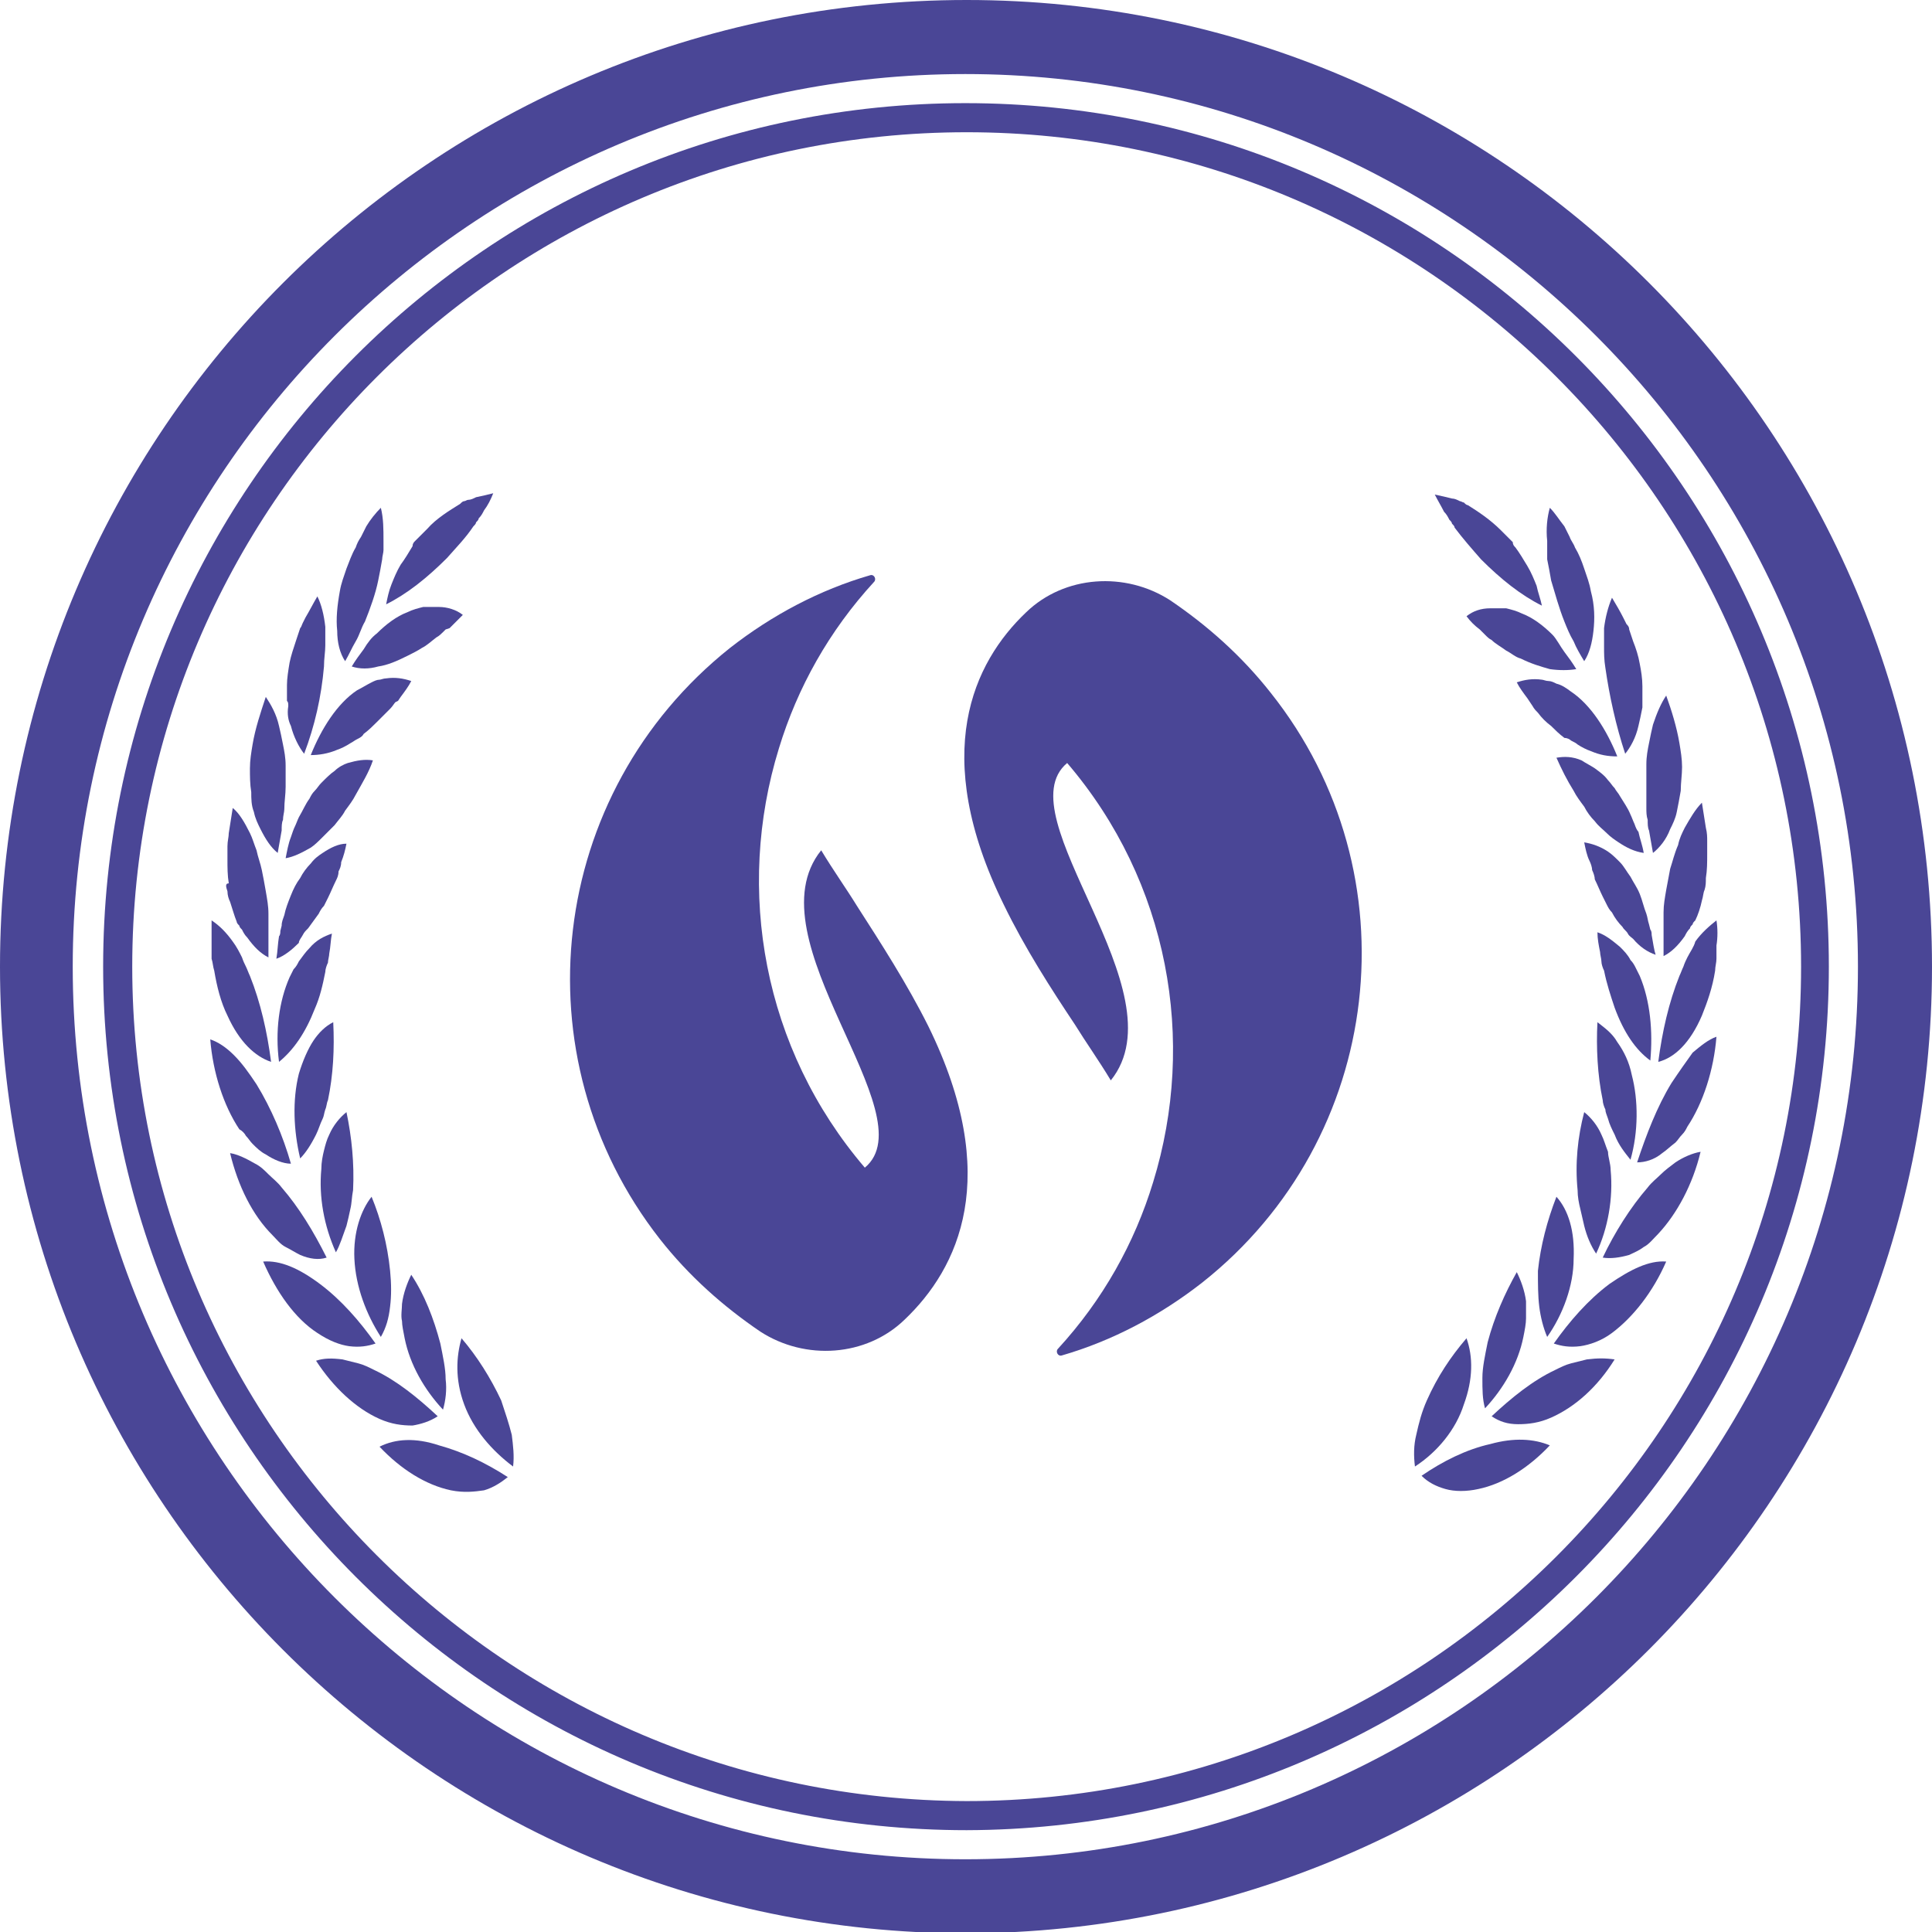
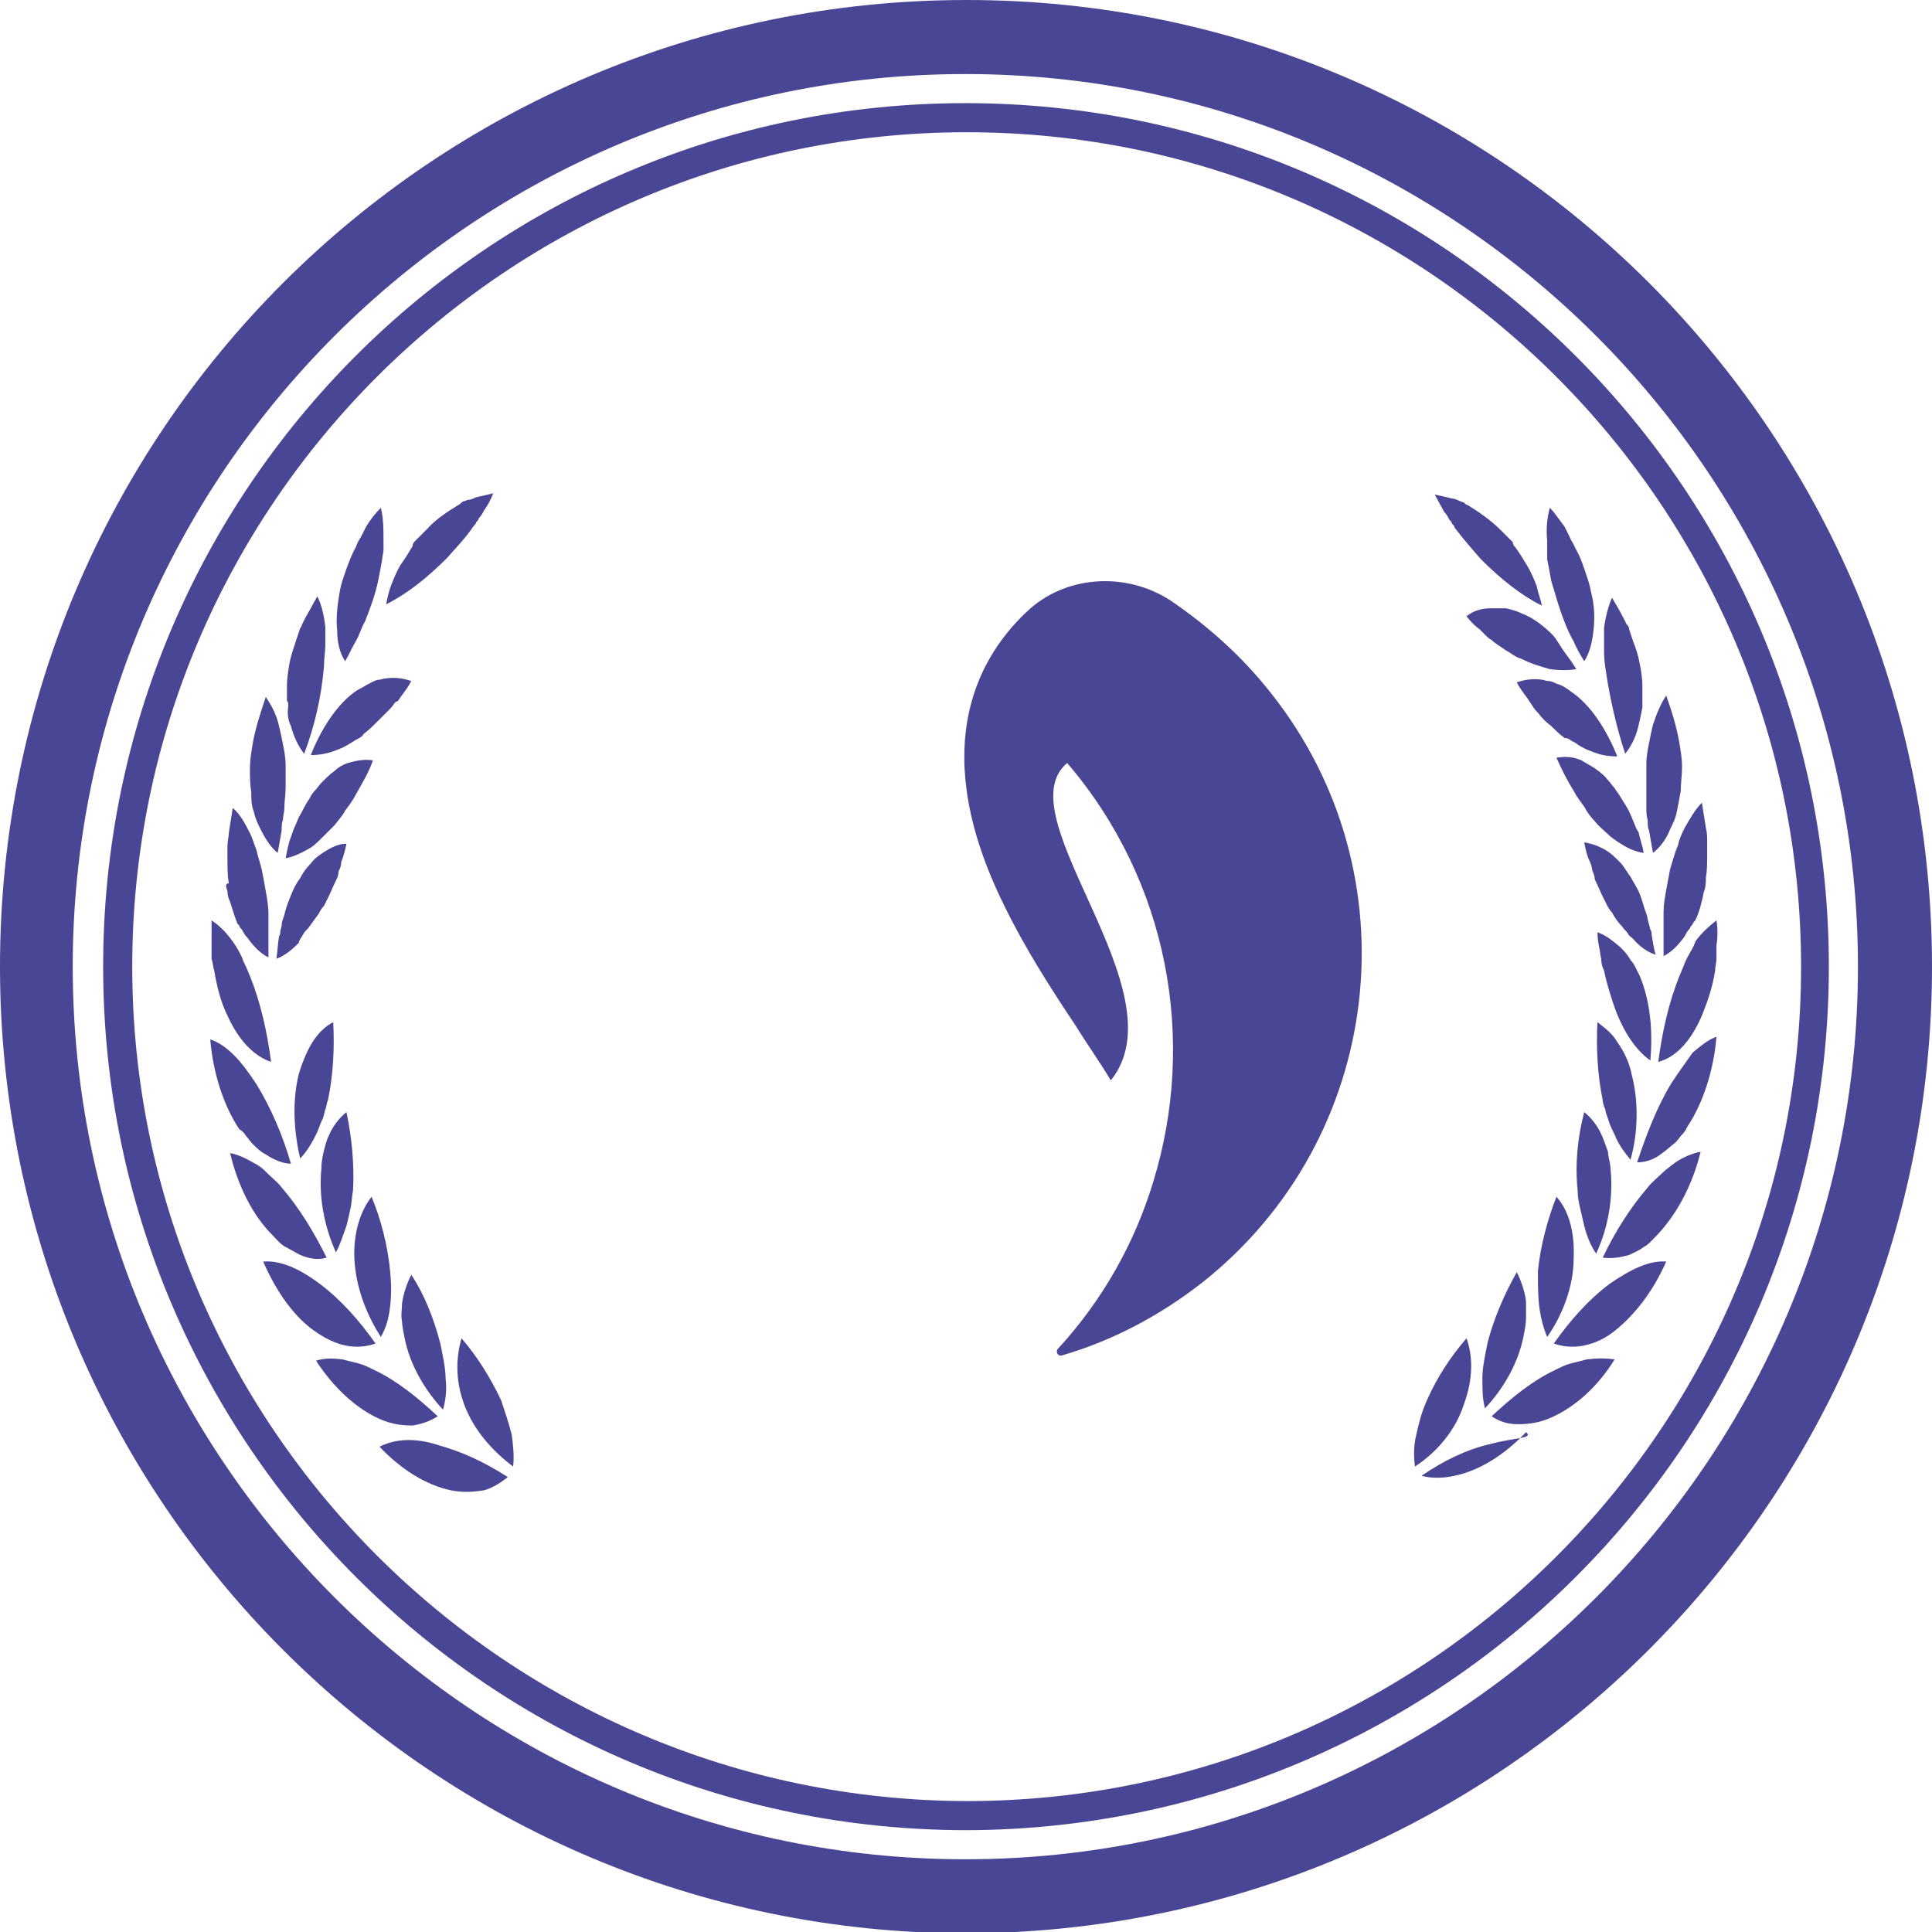
<svg xmlns="http://www.w3.org/2000/svg" id="Camada_1" x="0px" y="0px" viewBox="0 0 146.1 146.1" style="enable-background:new 0 0 146.1 146.1;" xml:space="preserve">
  <style type="text/css"> .st0{fill:#4A4696;} </style>
  <g>
    <g>
      <path class="st0" d="M28.7,109.4c1.6,1.7,3.5,2.9,5.4,3.3c1,0.2,1.8,0.1,2.5,0c0.7-0.2,1.3-0.6,1.8-1c-1.7-1.1-3.4-1.9-5.2-2.4 C31.4,108.7,29.9,108.8,28.7,109.4z" />
      <path class="st0" d="M37.9,105.9c-0.8-1.7-1.8-3.3-3-4.7c-0.4,1.4-0.5,3.1,0.2,5c0.7,1.9,2.1,3.5,3.7,4.7c0.1-0.8,0-1.6-0.1-2.4 C38.5,107.7,38.2,106.8,37.9,105.9z" />
      <path class="st0" d="M26.1,50c0.3-0.5,0.5-1,0.8-1.5s0.4-1,0.7-1.5c0.4-1,0.8-2.1,1-3.1c0.1-0.5,0.2-1,0.3-1.6 c0-0.2,0.1-0.5,0.1-0.7c0-0.2,0-0.5,0-0.7c0-0.9,0-1.7-0.2-2.5c-0.4,0.4-0.8,0.9-1.1,1.4l-0.2,0.4l-0.2,0.4 c-0.2,0.3-0.3,0.5-0.4,0.8c-0.3,0.5-0.5,1.1-0.7,1.6c-0.2,0.6-0.4,1.1-0.5,1.7c-0.2,1.1-0.3,2.1-0.2,3 C25.5,48.6,25.7,49.4,26.1,50z" />
-       <path class="st0" d="M34,47.5c0.3-0.3,0.6-0.6,1-1c-0.5-0.4-1.2-0.6-1.8-0.6c-0.2,0-0.4,0-0.6,0c-0.1,0-0.2,0-0.3,0 c-0.1,0-0.2,0-0.3,0c-0.4,0.1-0.8,0.2-1.2,0.4c-0.8,0.3-1.6,0.9-2.3,1.6c-0.4,0.3-0.7,0.7-1,1.2c-0.3,0.4-0.6,0.8-0.9,1.3 c0.6,0.2,1.3,0.2,2,0c0.7-0.1,1.4-0.4,2.2-0.8c0.4-0.2,0.8-0.4,1.1-0.6c0.4-0.2,0.7-0.5,1.1-0.8c0.2-0.1,0.4-0.3,0.5-0.4 c0.1-0.1,0.2-0.2,0.2-0.2L34,47.5z" />
      <path class="st0" d="M22,54.9c0.2,0.8,0.6,1.6,1,2.1c0.8-2.1,1.3-4.3,1.5-6.6c0-0.6,0.1-1.1,0.1-1.6c0-0.2,0-0.5,0-0.7 c0-0.2,0-0.5,0-0.7c-0.1-0.9-0.3-1.7-0.6-2.3c-0.3,0.5-0.6,1.1-0.9,1.6l-0.2,0.4c-0.1,0.2-0.1,0.3-0.2,0.4 c-0.1,0.3-0.2,0.6-0.3,0.9c-0.2,0.6-0.4,1.2-0.5,1.7c-0.1,0.6-0.2,1.2-0.2,1.7c0,0.3,0,0.6,0,0.8c0,0.1,0,0.3,0,0.4 c0.1,0.1,0.1,0.2,0.1,0.4C21.7,54,21.8,54.5,22,54.9z" />
      <path class="st0" d="M30.1,53l0.2-0.3c0.3-0.4,0.6-0.8,0.8-1.2c-0.6-0.2-1.2-0.3-1.9-0.2c-0.2,0-0.4,0.1-0.5,0.1 c-0.2,0-0.4,0.1-0.6,0.2c-0.4,0.2-0.7,0.4-1.1,0.6c-1.5,1-2.7,2.9-3.5,4.9c0.6,0,1.3-0.1,2-0.4c0.3-0.1,0.7-0.3,1-0.5 c0.2-0.1,0.3-0.2,0.5-0.3c0.2-0.1,0.4-0.2,0.5-0.4c0.4-0.3,0.7-0.6,1-0.9c0.3-0.3,0.6-0.6,1-1c0.2-0.2,0.3-0.4,0.4-0.5L30.1,53z" />
      <path class="st0" d="M19.2,61.4c0.1,0.5,0.3,0.9,0.5,1.3c0.4,0.8,0.8,1.4,1.3,1.8c0.1-0.6,0.2-1.1,0.3-1.7c0-0.3,0-0.6,0.1-0.8 c0-0.3,0.1-0.6,0.1-0.8c0-0.6,0.1-1.1,0.1-1.7c0-0.3,0-0.6,0-0.8s0-0.6,0-0.8c0-0.6-0.1-1.1-0.2-1.6c-0.1-0.5-0.2-1-0.3-1.4 c-0.2-0.9-0.6-1.6-1-2.2c-0.4,1.2-0.8,2.4-1,3.6c-0.1,0.6-0.2,1.2-0.2,1.8c0,0.6,0,1.2,0.1,1.8C19,60.4,19,60.9,19.2,61.4z" />
      <path class="st0" d="M28.2,57.5c-0.6-0.1-1.2,0-1.9,0.2c-0.3,0.1-0.7,0.3-1,0.6c-0.3,0.2-0.6,0.5-1,0.9c-0.2,0.2-0.3,0.4-0.5,0.6 c-0.2,0.2-0.3,0.4-0.4,0.6c-0.3,0.4-0.5,0.9-0.8,1.4c-0.1,0.2-0.2,0.5-0.3,0.7c-0.1,0.2-0.2,0.5-0.3,0.8c-0.2,0.5-0.3,1.1-0.4,1.6 c0.6-0.1,1.2-0.4,1.9-0.8c0.3-0.2,0.6-0.5,0.9-0.8c0.3-0.3,0.6-0.6,0.9-0.9c0.3-0.4,0.6-0.7,0.8-1.1c0.3-0.4,0.6-0.8,0.8-1.2 C27.4,59.2,27.9,58.4,28.2,57.5z" />
      <path class="st0" d="M17.2,67.4c0,0.3,0.1,0.6,0.2,0.8c0.2,0.6,0.3,1,0.5,1.5c0,0.1,0.1,0.2,0.2,0.3c0,0.1,0.1,0.2,0.2,0.3 c0.1,0.2,0.2,0.4,0.4,0.6c0.5,0.7,1,1.2,1.6,1.5c0-0.6,0-1.2,0-1.7l0-0.4c0-0.2,0-0.3,0-0.4c0-0.3,0-0.6,0-0.8 c0-0.6-0.1-1.1-0.2-1.7c-0.1-0.6-0.2-1.1-0.3-1.6c-0.1-0.5-0.3-1-0.4-1.5c-0.2-0.5-0.3-0.9-0.5-1.3c-0.4-0.8-0.8-1.5-1.3-1.9 c-0.1,0.6-0.2,1.3-0.3,1.9c0,0.3-0.1,0.6-0.1,1s0,0.6,0,1c0,0.6,0,1.2,0.1,1.8C17,66.8,17.1,67.1,17.2,67.4z" />
      <path class="st0" d="M22.9,70.7c0.1-0.2,0.2-0.3,0.4-0.5c0.3-0.4,0.5-0.7,0.8-1.1c0.1-0.2,0.2-0.4,0.4-0.6 c0.1-0.2,0.2-0.4,0.3-0.6c0.2-0.4,0.4-0.9,0.6-1.3c0.1-0.2,0.2-0.4,0.2-0.7c0.1-0.2,0.2-0.4,0.2-0.7c0.2-0.5,0.3-0.9,0.4-1.4 c-0.6,0-1.2,0.3-1.8,0.7c-0.3,0.2-0.6,0.4-0.9,0.8c-0.3,0.3-0.6,0.7-0.8,1.1c-0.3,0.4-0.5,0.8-0.7,1.3c-0.2,0.5-0.4,1-0.5,1.5 c-0.1,0.3-0.2,0.5-0.2,0.8l-0.1,0.4c0,0.1,0,0.3-0.1,0.4c-0.1,0.6-0.1,1.1-0.2,1.7c0.6-0.2,1.2-0.7,1.7-1.2 C22.6,71.1,22.8,70.9,22.9,70.7z" />
      <path class="st0" d="M16.2,73.4c0.2,1.2,0.5,2.4,1,3.4c0.9,2,2.1,3.1,3.3,3.5c-0.3-2.3-0.8-4.5-1.6-6.5c-0.1-0.2-0.2-0.5-0.3-0.7 c-0.1-0.2-0.2-0.4-0.3-0.7c-0.2-0.4-0.4-0.8-0.7-1.2c-0.5-0.7-1-1.2-1.6-1.6c0,0.6,0,1.3,0,1.9c0,0.3,0,0.6,0,1 C16.1,72.8,16.1,73.1,16.2,73.4z" />
-       <path class="st0" d="M23.8,76.3c0.4-0.9,0.6-1.8,0.8-2.8c0-0.2,0.1-0.5,0.2-0.7c0-0.2,0.1-0.5,0.1-0.7c0.1-0.5,0.1-1,0.2-1.5 c-0.6,0.2-1.2,0.5-1.7,1.1c-0.3,0.3-0.5,0.6-0.8,1c-0.1,0.2-0.2,0.4-0.4,0.6c-0.1,0.2-0.2,0.4-0.3,0.6c-0.8,1.8-1.1,4.1-0.8,6.4 C22.2,79.4,23.1,78.1,23.8,76.3z" />
      <path class="st0" d="M18.6,85.9c0.2,0.2,0.3,0.4,0.5,0.6c0.3,0.3,0.6,0.6,1,0.8c0.6,0.4,1.3,0.7,1.9,0.7c-0.6-2.1-1.5-4.2-2.6-6 c-0.6-0.9-1.1-1.6-1.7-2.2c-0.6-0.6-1.2-1-1.8-1.2c0.2,2.5,1,5,2.2,6.8C18.3,85.5,18.5,85.7,18.6,85.9z" />
      <path class="st0" d="M23.9,85.8c0.2-0.4,0.3-0.8,0.5-1.2c0.1-0.2,0.1-0.4,0.2-0.7c0.1-0.2,0.1-0.5,0.2-0.7 c0.4-1.9,0.5-3.9,0.4-5.9c-0.6,0.3-1.1,0.8-1.5,1.4c-0.4,0.6-0.8,1.5-1.1,2.5c-0.5,2-0.4,4.3,0.1,6.4 C23.1,87.2,23.5,86.6,23.9,85.8z" />
      <path class="st0" d="M21.6,94.3c0.4,0.2,0.7,0.4,1.1,0.6c0.7,0.3,1.4,0.4,2,0.2c-1-2-2.1-3.8-3.4-5.3c-0.3-0.4-0.7-0.7-1-1 s-0.6-0.6-1-0.8c-0.7-0.4-1.3-0.7-1.9-0.8c0.6,2.5,1.7,4.7,3.2,6.2C20.9,93.7,21.2,94.1,21.6,94.3z" />
      <path class="st0" d="M26.2,92.7c0.1-0.4,0.2-0.8,0.3-1.3c0.1-0.4,0.1-0.9,0.2-1.4c0.1-2-0.1-4-0.5-5.9c-0.5,0.4-1,1-1.3,1.7 c-0.2,0.4-0.3,0.8-0.4,1.2c-0.1,0.4-0.2,0.9-0.2,1.4c-0.2,2.1,0.2,4.3,1.1,6.3C25.7,94.2,25.9,93.5,26.2,92.7z" />
      <path class="st0" d="M26.4,101.8c0.8,0.1,1.4,0,2-0.2c-1.2-1.7-2.6-3.3-4.2-4.5s-3-1.8-4.3-1.7c1,2.3,2.4,4.3,4.1,5.4 C24.9,101.4,25.7,101.7,26.4,101.8z" />
      <path class="st0" d="M29.5,98.8c0.1-0.8,0.1-1.7,0-2.7c-0.2-2-0.7-3.9-1.4-5.6c-0.8,1-1.4,2.7-1.3,4.7c0.1,2.1,0.9,4.2,2,5.9 C29.2,100.4,29.4,99.7,29.5,98.8z" />
      <path class="st0" d="M33.1,107.1c-1.5-1.4-3.1-2.7-4.8-3.5c-0.4-0.2-0.8-0.4-1.2-0.5c-0.4-0.1-0.8-0.2-1.2-0.3 c-0.8-0.1-1.4-0.1-2,0.1c1.3,2,3,3.6,4.8,4.4c0.9,0.4,1.7,0.5,2.5,0.5C31.8,107.7,32.5,107.5,33.1,107.1z" />
      <path class="st0" d="M30.6,101.2c0.4,2,1.5,3.9,2.9,5.4c0.2-0.7,0.3-1.5,0.2-2.3c0-0.8-0.2-1.7-0.4-2.7c-0.5-1.9-1.2-3.7-2.2-5.2 c-0.3,0.6-0.6,1.4-0.7,2.2c0,0.4-0.1,0.9,0,1.3C30.4,100.2,30.5,100.7,30.6,101.2z" />
      <path class="st0" d="M35.8,39.8c0.1-0.1,0.2-0.2,0.2-0.3c0.1-0.1,0.2-0.2,0.2-0.3c0.2-0.2,0.3-0.4,0.4-0.6 c0.3-0.4,0.5-0.8,0.7-1.3c-0.4,0.1-0.8,0.2-1.3,0.3c-0.2,0.1-0.4,0.2-0.6,0.2c-0.1,0-0.2,0.1-0.3,0.1c-0.1,0-0.2,0.1-0.3,0.2 c-0.8,0.5-1.8,1.1-2.5,1.9c-0.2,0.2-0.4,0.4-0.6,0.6c-0.1,0.1-0.2,0.2-0.3,0.3c-0.1,0.1-0.2,0.2-0.2,0.4c-0.3,0.5-0.6,1-0.9,1.4 c-0.3,0.5-0.5,1-0.7,1.5c-0.2,0.5-0.3,1-0.4,1.5c1.6-0.8,3.1-2,4.6-3.5C34.5,41.4,35.2,40.7,35.8,39.8z" />
      <path class="st0" d="M117,42.3c0.1,0.5,0.2,1,0.3,1.6c0.3,1,0.6,2.1,1,3.1c0.2,0.5,0.4,1,0.7,1.5c0.2,0.5,0.5,1,0.8,1.5 c0.4-0.6,0.6-1.4,0.7-2.3c0.1-0.9,0.1-1.9-0.2-3c-0.1-0.6-0.3-1.1-0.5-1.7c-0.2-0.6-0.4-1.1-0.7-1.6c-0.1-0.3-0.3-0.5-0.4-0.8 l-0.2-0.4l-0.2-0.4c-0.4-0.5-0.7-1-1.1-1.4c-0.2,0.7-0.3,1.6-0.2,2.5c0,0.2,0,0.4,0,0.7C117,41.8,117,42.1,117,42.3z" />
      <path class="st0" d="M117.4,48c-0.7-0.7-1.5-1.3-2.3-1.6c-0.4-0.2-0.8-0.3-1.2-0.4c-0.1,0-0.2,0-0.3,0c-0.1,0-0.2,0-0.3,0 c-0.2,0-0.4,0-0.6,0c-0.7,0-1.3,0.2-1.8,0.6c0.3,0.4,0.6,0.7,1,1l0.2,0.2c0.1,0.1,0.2,0.2,0.2,0.2c0.2,0.2,0.3,0.3,0.5,0.4 c0.3,0.3,0.7,0.5,1.1,0.8c0.4,0.2,0.7,0.5,1.1,0.6c0.8,0.4,1.5,0.6,2.2,0.8c0.7,0.1,1.4,0.1,2,0c-0.3-0.5-0.6-0.9-0.9-1.3 S117.7,48.3,117.4,48z" />
      <path class="st0" d="M122.9,57c0.4-0.5,0.8-1.2,1-2.1c0.1-0.4,0.2-0.9,0.3-1.4c0-0.1,0-0.2,0-0.4c0-0.1,0-0.3,0-0.4 c0-0.3,0-0.6,0-0.8c0-0.6-0.1-1.2-0.2-1.7c-0.1-0.6-0.3-1.2-0.5-1.7c-0.1-0.3-0.2-0.6-0.3-0.9c0-0.2-0.1-0.3-0.2-0.4l-0.2-0.4 c-0.3-0.6-0.6-1.1-0.9-1.6c-0.3,0.7-0.5,1.5-0.6,2.3c0,0.2,0,0.4,0,0.7c0,0.2,0,0.5,0,0.7c0,0.5,0,1,0.1,1.6 C121.7,52.6,122.2,54.9,122.9,57z" />
      <path class="st0" d="M118.8,56c0.2,0.1,0.4,0.2,0.5,0.3c0.3,0.2,0.7,0.4,1,0.5c0.7,0.3,1.3,0.4,2,0.4c-0.8-2-2-3.9-3.5-4.9 c-0.4-0.3-0.7-0.5-1.1-0.6c-0.2-0.1-0.4-0.2-0.6-0.2c-0.2,0-0.4-0.1-0.5-0.1c-0.7-0.1-1.3,0-1.9,0.2c0.2,0.4,0.5,0.8,0.8,1.2 l0.2,0.3l0.2,0.3c0.1,0.2,0.3,0.4,0.4,0.5c0.3,0.4,0.6,0.7,1,1c0.3,0.3,0.6,0.6,1,0.9C118.5,55.8,118.7,55.9,118.8,56z" />
      <path class="st0" d="M124.6,62c0,0.3,0,0.6,0.1,0.8c0.1,0.6,0.2,1.1,0.3,1.7c0.5-0.4,1-1,1.3-1.8c0.2-0.4,0.4-0.8,0.5-1.3 c0.1-0.5,0.2-1,0.3-1.6c0-0.6,0.1-1.2,0.1-1.8c0-0.6-0.1-1.2-0.2-1.8c-0.2-1.2-0.6-2.5-1-3.6c-0.4,0.6-0.7,1.3-1,2.2 c-0.1,0.4-0.2,0.9-0.3,1.4c-0.1,0.5-0.2,1-0.2,1.6c0,0.3,0,0.6,0,0.8c0,0.3,0,0.6,0,0.8c0,0.6,0,1.2,0,1.7 C124.5,61.4,124.5,61.7,124.6,62z" />
      <path class="st0" d="M123.6,62.3c-0.1-0.2-0.2-0.5-0.3-0.7c-0.2-0.5-0.5-0.9-0.8-1.4c-0.1-0.2-0.3-0.4-0.4-0.6 c-0.2-0.2-0.3-0.4-0.5-0.6c-0.3-0.4-0.6-0.6-1-0.9c-0.3-0.2-0.7-0.4-1-0.6c-0.7-0.3-1.3-0.3-1.9-0.2c0.4,0.9,0.8,1.7,1.3,2.5 c0.2,0.4,0.5,0.8,0.8,1.2c0.2,0.4,0.5,0.8,0.8,1.1c0.3,0.4,0.6,0.6,0.9,0.9c0.3,0.3,0.6,0.5,0.9,0.7c0.6,0.4,1.2,0.7,1.9,0.8 c-0.1-0.6-0.3-1.1-0.4-1.6C123.8,62.8,123.7,62.6,123.6,62.3z" />
      <path class="st0" d="M126.3,65.7c-0.1,0.5-0.2,1.1-0.3,1.6c-0.1,0.6-0.2,1.1-0.2,1.7c0,0.3,0,0.6,0,0.8c0,0.2,0,0.3,0,0.4l0,0.4 c0,0.6,0,1.2,0,1.7c0.6-0.3,1.1-0.8,1.6-1.5c0.1-0.2,0.2-0.4,0.4-0.6c0-0.1,0.1-0.2,0.2-0.3c0-0.1,0.1-0.2,0.2-0.3 c0.2-0.4,0.4-1,0.5-1.5c0.1-0.3,0.1-0.6,0.2-0.8c0.1-0.3,0.1-0.6,0.1-0.9c0.1-0.6,0.1-1.2,0.1-1.8c0-0.3,0-0.6,0-1 c0-0.3,0-0.6-0.1-1c-0.1-0.6-0.2-1.3-0.3-1.9c-0.5,0.5-0.9,1.2-1.3,1.9c-0.2,0.4-0.4,0.8-0.5,1.3 C126.6,64.6,126.5,65.1,126.3,65.7z" />
      <path class="st0" d="M124.9,70.7c0-0.1,0-0.3-0.1-0.4l-0.1-0.4c-0.1-0.3-0.1-0.5-0.2-0.8c-0.2-0.5-0.3-1-0.5-1.5 c-0.2-0.5-0.5-0.9-0.7-1.3c-0.3-0.4-0.5-0.8-0.8-1.1c-0.3-0.3-0.6-0.6-0.9-0.8c-0.6-0.4-1.2-0.6-1.8-0.7c0.1,0.5,0.2,1,0.4,1.4 c0.1,0.2,0.2,0.5,0.2,0.7c0.1,0.2,0.2,0.5,0.2,0.7c0.2,0.4,0.4,0.9,0.6,1.3c0.1,0.2,0.2,0.4,0.3,0.6c0.1,0.2,0.2,0.4,0.4,0.6 c0.2,0.4,0.5,0.8,0.8,1.1c0.1,0.2,0.3,0.3,0.4,0.5c0.1,0.2,0.3,0.3,0.4,0.4c0.5,0.6,1.1,1,1.7,1.2C125.1,71.9,125,71.3,124.9,70.7 z" />
      <path class="st0" d="M127.6,72.4c-0.1,0.2-0.2,0.4-0.3,0.7c-0.1,0.2-0.2,0.5-0.3,0.7c-0.8,2-1.3,4.2-1.6,6.5 c1.2-0.3,2.4-1.4,3.3-3.5c0.4-1,0.8-2.1,1-3.4c0-0.3,0.1-0.6,0.1-0.9c0-0.3,0-0.6,0-1c0.1-0.6,0.1-1.3,0-1.9 c-0.5,0.4-1.1,0.9-1.6,1.6C128.1,71.6,127.8,72,127.6,72.4z" />
      <path class="st0" d="M124.8,80.2c0.2-2.2,0-4.5-0.8-6.4c-0.1-0.2-0.2-0.4-0.3-0.6c-0.1-0.2-0.2-0.4-0.4-0.6 c-0.2-0.4-0.5-0.7-0.8-1c-0.6-0.5-1.1-0.9-1.7-1.1c0,0.5,0.1,1,0.2,1.5c0,0.2,0.1,0.5,0.1,0.7c0,0.2,0.1,0.5,0.2,0.7 c0.2,1,0.5,1.9,0.8,2.8C122.8,78.1,123.7,79.4,124.8,80.2z" />
      <path class="st0" d="M126.4,81.9c-1.1,1.8-1.9,3.9-2.6,6c0.6,0,1.3-0.2,1.9-0.7c0.3-0.2,0.6-0.5,1-0.8c0.2-0.2,0.3-0.4,0.5-0.6 c0.2-0.2,0.3-0.4,0.4-0.6c1.2-1.8,2-4.3,2.2-6.8c-0.6,0.2-1.2,0.7-1.8,1.2C127.5,80.3,127,81,126.4,81.9z" />
      <path class="st0" d="M120.8,77.3c-0.1,1.9,0,4,0.4,5.9c0,0.2,0.1,0.5,0.2,0.7c0,0.2,0.1,0.4,0.2,0.7c0.1,0.4,0.3,0.8,0.5,1.2 c0.3,0.8,0.8,1.4,1.2,1.9c0.6-2.1,0.6-4.5,0.1-6.4c-0.2-1-0.6-1.8-1.1-2.5C121.9,78.1,121.3,77.7,120.8,77.3z" />
      <path class="st0" d="M125.6,88.8c-0.3,0.3-0.7,0.6-1,1c-1.3,1.5-2.5,3.4-3.4,5.3c0.6,0.1,1.3,0,2-0.2c0.4-0.2,0.7-0.3,1.1-0.6 c0.4-0.2,0.7-0.6,1.1-1c1.4-1.5,2.6-3.7,3.2-6.2c-0.6,0.1-1.3,0.4-1.9,0.8C126.3,88.2,125.9,88.5,125.6,88.8z" />
      <path class="st0" d="M119.3,90c0,0.5,0.1,1,0.2,1.4c0.1,0.4,0.2,0.9,0.3,1.3c0.2,0.8,0.5,1.5,0.9,2.1c0.9-1.9,1.3-4.2,1.1-6.3 c0-0.5-0.2-1-0.2-1.4c-0.2-0.5-0.3-0.9-0.5-1.3c-0.3-0.7-0.8-1.3-1.3-1.7C119.3,86,119.1,88,119.3,90z" />
      <path class="st0" d="M117.5,101.6c0.6,0.2,1.2,0.3,2,0.2c0.7-0.1,1.6-0.4,2.4-1c1.6-1.2,3.1-3.1,4.1-5.4c-1.3-0.1-2.7,0.6-4.3,1.7 C120.1,98.3,118.7,99.9,117.5,101.6z" />
      <path class="st0" d="M116.4,98.8c0.1,0.8,0.3,1.6,0.6,2.3c1.2-1.7,2-3.9,2-5.9c0.1-2.1-0.4-3.7-1.3-4.7c-0.7,1.8-1.2,3.7-1.4,5.6 C116.3,97.1,116.3,98,116.4,98.8z" />
      <path class="st0" d="M120,102.8c-0.4,0.1-0.8,0.2-1.2,0.3c-0.4,0.1-0.8,0.3-1.2,0.5c-1.7,0.8-3.3,2.1-4.8,3.5 c0.6,0.4,1.2,0.6,2,0.6c0.8,0,1.6-0.1,2.5-0.5c1.8-0.8,3.5-2.3,4.8-4.4C121.4,102.7,120.8,102.7,120,102.8z" />
      <path class="st0" d="M112.5,101.5c-0.2,1-0.4,1.9-0.4,2.7c0,0.9,0,1.6,0.2,2.3c1.4-1.5,2.5-3.4,2.9-5.4c0.1-0.5,0.2-1,0.2-1.4 c0-0.5,0-0.9,0-1.3c-0.1-0.8-0.4-1.6-0.7-2.2C113.8,97.8,113,99.6,112.5,101.5z" />
-       <path class="st0" d="M112.7,109.2c-1.8,0.4-3.6,1.3-5.2,2.4c0.5,0.5,1.1,0.8,1.8,1c0.7,0.2,1.6,0.2,2.5,0c1.9-0.4,3.8-1.6,5.4-3.3 C116,108.8,114.5,108.7,112.7,109.2z" />
+       <path class="st0" d="M112.7,109.2c-1.8,0.4-3.6,1.3-5.2,2.4c0.7,0.2,1.6,0.2,2.5,0c1.9-0.4,3.8-1.6,5.4-3.3 C116,108.8,114.5,108.7,112.7,109.2z" />
      <path class="st0" d="M110.7,106.2c0.7-1.9,0.7-3.6,0.2-5c-1.2,1.4-2.2,2.9-3,4.7c-0.4,0.9-0.6,1.7-0.8,2.6 c-0.2,0.8-0.2,1.6-0.1,2.4C108.7,109.8,110.1,108.1,110.7,106.2z" />
      <path class="st0" d="M109.6,39.3c0.1,0.1,0.2,0.2,0.2,0.3c0.1,0.1,0.2,0.2,0.2,0.3c0.6,0.8,1.3,1.6,2,2.4c1.5,1.5,3,2.7,4.6,3.5 c-0.1-0.5-0.3-1-0.4-1.5c-0.2-0.5-0.4-1-0.7-1.5s-0.6-1-0.9-1.4c-0.1-0.1-0.2-0.2-0.2-0.4c-0.1-0.1-0.2-0.2-0.3-0.3 c-0.2-0.2-0.4-0.4-0.6-0.6c-0.8-0.8-1.7-1.4-2.5-1.9c-0.1,0-0.2-0.1-0.3-0.2c-0.1,0-0.2-0.1-0.3-0.1c-0.2-0.1-0.4-0.2-0.6-0.2 c-0.4-0.1-0.8-0.2-1.3-0.3c0.2,0.4,0.5,0.9,0.7,1.3C109.4,38.9,109.5,39.1,109.6,39.3z" />
      <path class="st0" d="M146.1,73.1C146.1,32.7,113.4,0,73.1,0C32.7,0,0,32.7,0,73.1c0,40.3,32.7,73.1,73.1,73.1 C113.4,146.1,146.1,113.4,146.1,73.1z M5.5,73.1c0-37.2,30.3-67.5,67.5-67.5c37.2,0,67.5,30.3,67.5,67.5 c0,37.2-30.3,67.5-67.5,67.5C35.8,140.6,5.5,110.3,5.5,73.1z" />
      <path class="st0" d="M138.3,73.1c0-36-29.2-65.3-65.3-65.3C37,7.8,7.8,37,7.8,73.1c0,36,29.2,65.3,65.3,65.3 C109.1,138.3,138.3,109.1,138.3,73.1z M10,73.1C10,38.3,38.3,10,73.1,10c34.8,0,63.1,28.3,63.1,63.1c0,34.8-28.3,63.1-63.1,63.1 C38.3,136.1,10,107.8,10,73.1z" />
      <path class="st0" d="M81.3,77.5c0.8,1.3,1.8,2.7,2.7,4.2c5.4-6.7-8.1-20-3.3-24c7.7,9,9.8,21,6.5,31.7C85.8,94,83.4,98.3,80,102 c-0.2,0.2,0,0.6,0.3,0.5c3.8-1.1,7.4-3,10.6-5.5c13.8-10.9,16.1-30.9,5.2-44.6c-2.2-2.8-4.8-5.1-7.6-7c-3.4-2.2-8-1.9-10.9,0.9 c-4,3.8-7.3,10.7-1.7,22.1C77.5,71.7,79.5,74.8,81.3,77.5z" />
-       <path class="st0" d="M70.2,77.6c-1.6-3.2-3.6-6.3-5.4-9.1c-0.8-1.3-1.8-2.7-2.7-4.2c-5.4,6.7,8.1,20,3.3,24 c-7.7-9-9.8-21-6.5-31.7c1.4-4.6,3.8-8.9,7.2-12.6c0.2-0.2,0-0.6-0.3-0.5c-3.8,1.1-7.4,3-10.6,5.5C41.4,60,39.1,79.9,49.9,93.7 c2.2,2.8,4.8,5.1,7.6,7c3.4,2.2,8,1.9,10.9-0.9C72.5,95.9,75.8,89,70.2,77.6z" />
    </g>
  </g>
</svg>